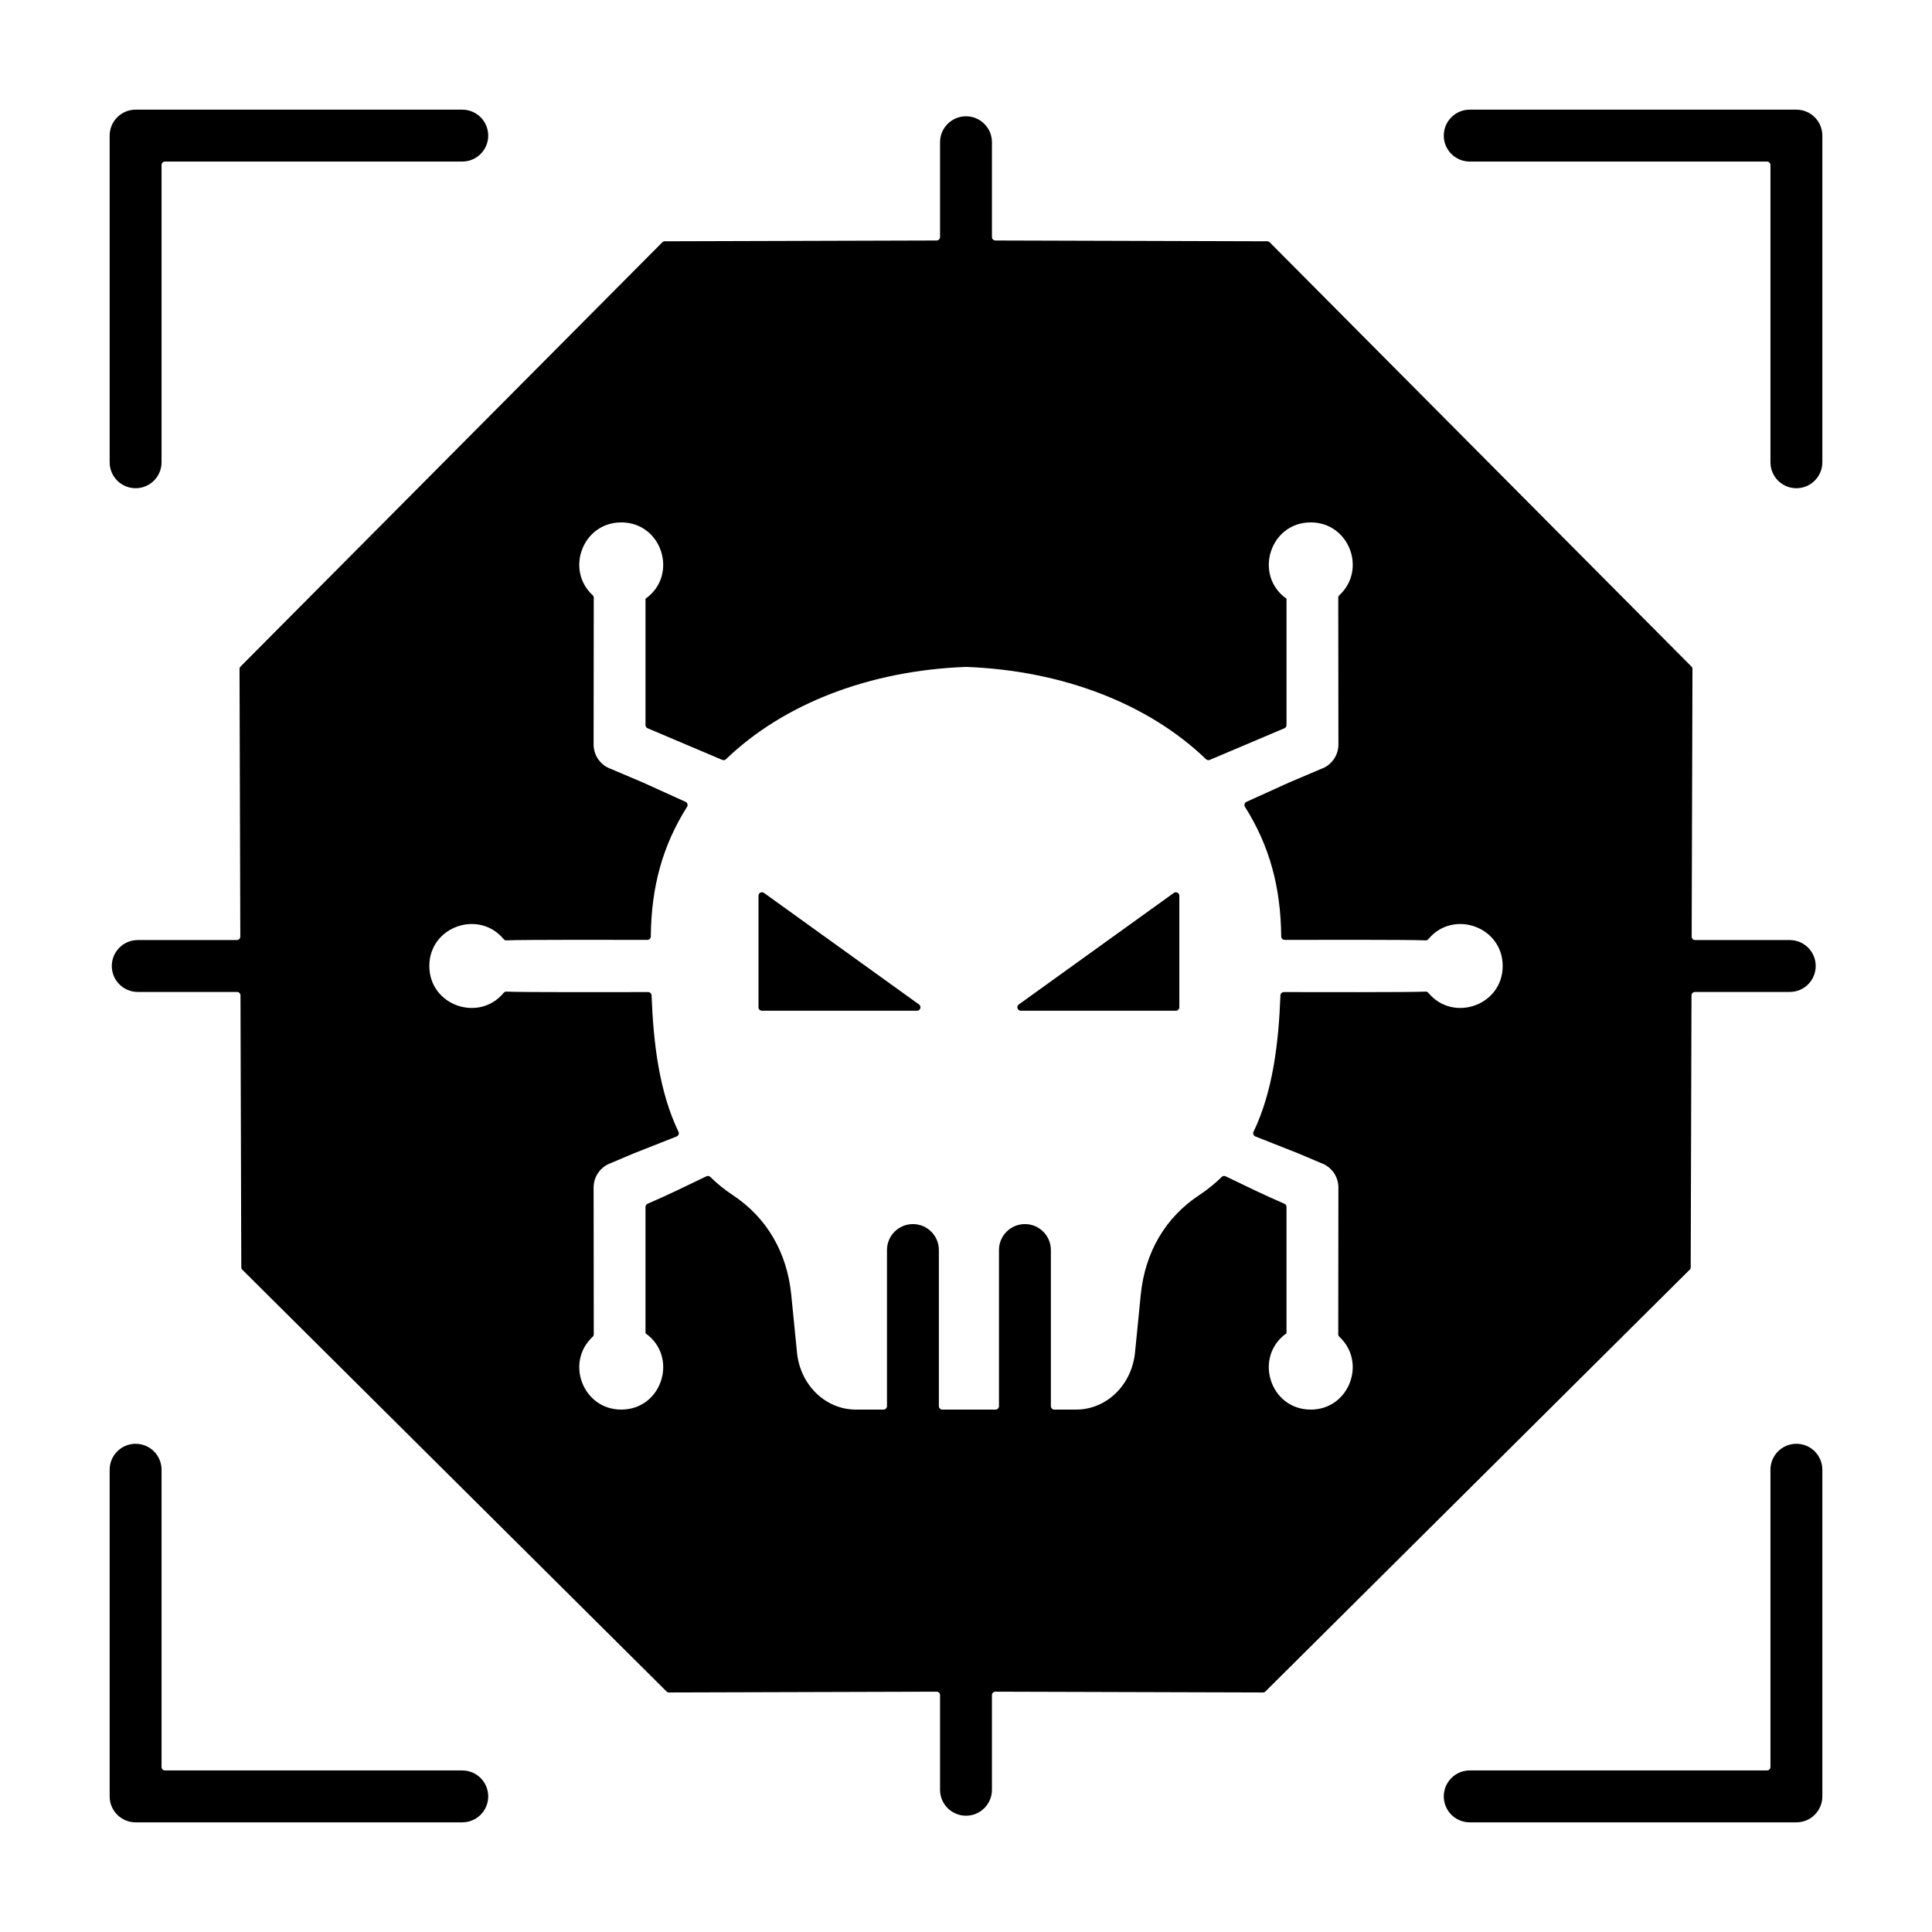
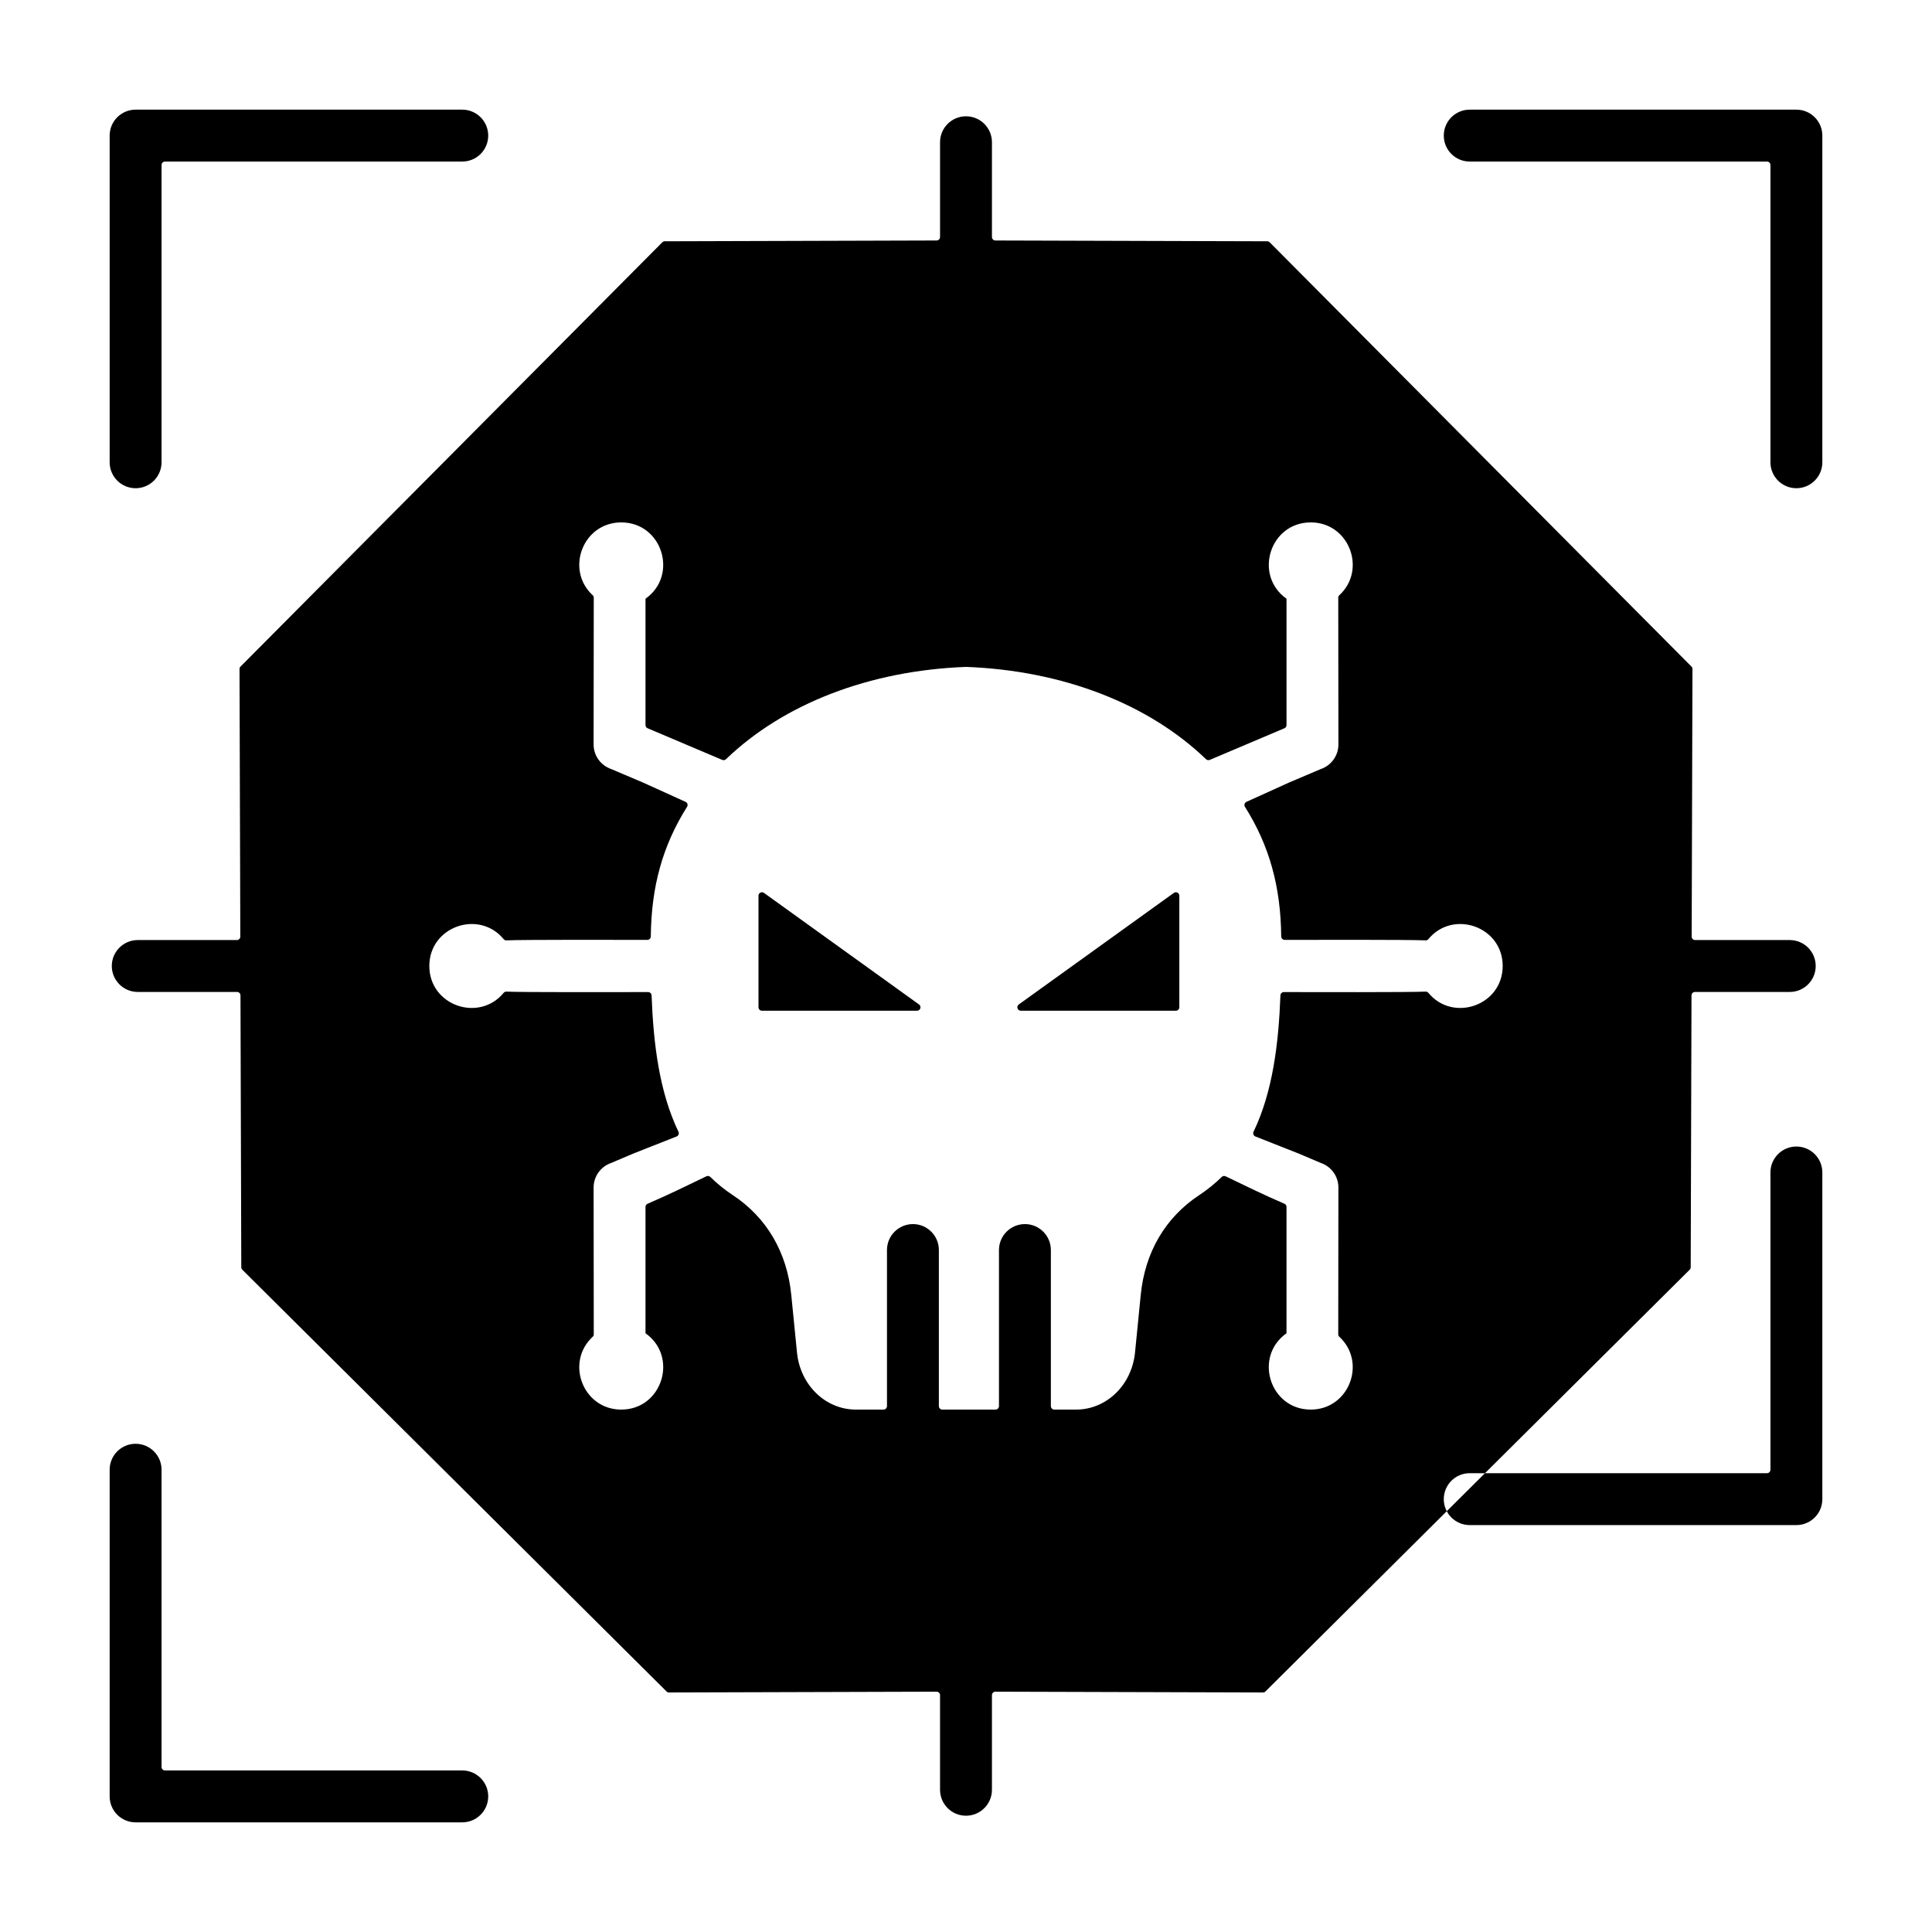
<svg xmlns="http://www.w3.org/2000/svg" id="Layer_1" enable-background="new 0 0 500 500" viewBox="0 0 500 500">
-   <path clip-rule="evenodd" d="m242.386 437.807-69.246.204c-.246.001-.459-.087-.634-.26l-109.798-109.155c-.175-.174-.263-.386-.264-.632l-.207-70.355c-.001-.492-.403-.893-.895-.893h-25.692c-3.709 0-6.716-3.007-6.716-6.716s3.007-6.716 6.716-6.716h25.647c.247 0 .459-.088.634-.263.174-.175.262-.388.261-.635l-.204-69.246c-.001-.247.087-.459.26-.634l109.156-109.797c.174-.175.386-.263.632-.264l70.355-.207c.492-.001.893-.403.893-.895v-24.533c0-3.709 3.007-6.716 6.716-6.716s6.716 3.007 6.716 6.716v24.533c0 .492.401.894.893.895l70.355.207c.247.001.458.089.632.264l109.154 109.798c.174.175.261.387.26.634l-.204 69.246c-.001.247.087.46.261.635s.387.263.634.263h24.488c3.709 0 6.716 3.007 6.716 6.716s-3.007 6.716-6.716 6.716h-24.533c-.492 0-.894.401-.895.893l-.207 70.355c-.001.246-.089.458-.264.632l-109.797 109.153c-.175.174-.387.261-.634.26l-69.246-.204c-.247-.001-.46.087-.634.261-.175.174-.263.387-.263.634v24.49c0 3.709-3.007 6.716-6.716 6.716s-6.716-3.007-6.716-6.716v-24.49c0-.247-.088-.459-.263-.634-.175-.173-.388-.261-.635-.26zm7.58-265.212c-25.008.942-47.189 9.56-62.08 23.885-.264.254-.633.322-.97.179l-19.316-8.187c-.338-.143-.546-.457-.546-.824v-32.6c0-.005 0-.009 0-.013l-.001-.081c8.595-6.081 4.322-19.756-6.273-19.756-9.944 0-14.546 12.232-7.404 18.838.19.176.288.399.288.658l-.041 37.975c0 2.939 1.888 5.437 4.518 6.348.02.007.037.013.057.022l8.195 3.478c.007.003.013.006.02.009l11.003 4.99c.244.111.411.302.488.558.077.257.043.508-.1.734-6.339 10.061-9.255 20.69-9.38 33.549-.005.49-.406.887-.896.886-5.317-.013-32.457-.081-36.454.125-.292.015-.549-.099-.735-.324-6.378-7.713-19.232-3.286-19.232 6.955 0 10.242 12.855 14.669 19.232 6.955.186-.225.444-.338.735-.324 3.928.201 30.201.128 36.658.12.481 0 .877.381.895.862.47 12.495 1.997 24.97 6.958 35.286.112.233.121.474.027.715-.094.24-.265.411-.505.506l-11.249 4.44c-.007.003-.014.006-.021.009l-5.639 2.393c-.02.008-.037.015-.057.022-2.629.91-4.518 3.409-4.518 6.348l.041 37.975c0 .259-.097.482-.288.658-7.143 6.607-2.538 18.838 7.404 18.838 10.593 0 14.869-13.672 6.273-19.755l.001-.081c0-.005 0-.008 0-.013v-32.602c0-.366.206-.679.543-.823 5.341-2.288 9.97-4.581 15.212-7.101.347-.167.742-.101 1.016.169 1.732 1.704 3.659 3.274 5.802 4.689 8.776 5.793 14.053 14.785 15.149 25.815l1.483 14.921c.839 8.445 7.381 14.781 15.259 14.781h7.133c.493 0 .895-.402.895-.895v-40.396c0-3.709 3.007-6.716 6.716-6.716s6.716 3.007 6.716 6.716v40.396c0 .493.402.895.895.895h13.764c.493 0 .895-.402.895-.895v-40.396c0-3.709 3.007-6.716 6.716-6.716s6.716 3.007 6.716 6.716v40.396c0 .493.402.895.895.895h5.623c7.878 0 14.42-6.337 15.259-14.781l1.483-14.921c1.096-11.03 6.373-20.022 15.149-25.815 2.144-1.415 4.07-2.985 5.802-4.689.274-.27.669-.335 1.016-.169 5.242 2.52 9.871 4.813 15.212 7.101.337.144.543.457.543.823v32.602.013l.001.081c-8.596 6.084-4.32 19.755 6.273 19.755 9.943 0 14.547-12.23 7.404-18.838-.19-.176-.288-.399-.288-.658l.041-37.975c0-2.939-1.888-5.438-4.518-6.348-.02-.007-.037-.013-.057-.022l-5.639-2.393c-.007-.003-.014-.006-.021-.009l-11.249-4.44c-.24-.095-.411-.266-.505-.506s-.085-.482.027-.715c4.96-10.316 6.488-22.791 6.958-35.286.018-.481.413-.862.895-.862 6.457.008 32.734.081 36.659-.12.291-.014.549.099.735.324 6.377 7.714 19.232 3.287 19.232-6.955 0-10.241-12.855-14.669-19.232-6.955-.186.225-.444.339-.735.324-3.998-.206-31.135-.138-36.453-.125-.49.001-.892-.396-.897-.886-.125-12.859-3.042-23.489-9.38-33.549-.143-.227-.177-.478-.1-.734.077-.257.244-.448.488-.558l11.003-4.99c.007-.003.013-.006.02-.009l8.195-3.478c.02-.008.037-.015.057-.022 2.629-.91 4.518-3.409 4.518-6.348l-.041-37.975c0-.259.097-.482.288-.658 7.142-6.606 2.54-18.838-7.404-18.838-10.596 0-14.869 13.674-6.273 19.756l-.001.081v.013 32.6c0 .367-.208.681-.546.824l-19.316 8.187c-.337.143-.706.075-.97-.179-14.891-14.324-37.072-22.942-62.08-23.885-.025-.001-.045-.001-.069 0zm-208.156-52.96v-76.93c0-.493.402-.895.895-.895h76.93c3.709 0 6.716-3.007 6.716-6.716s-3.007-6.716-6.716-6.716h-84.541c-3.709 0-6.716 3.007-6.716 6.716v84.541c0 3.709 3.007 6.716 6.716 6.716s6.716-3.007 6.716-6.716zm338.555-77.825h76.93c.493 0 .895.402.895.895v76.93c0 3.709 3.007 6.716 6.716 6.716s6.716-3.007 6.716-6.716v-84.541c0-3.709-3.007-6.716-6.716-6.716h-84.541c-3.709 0-6.716 3.007-6.716 6.716s3.007 6.716 6.716 6.716zm77.825 338.555v76.93c0 .493-.402.895-.895.895h-76.93c-3.709 0-6.716 3.007-6.716 6.716s3.007 6.716 6.716 6.716h84.541c3.709 0 6.716-3.007 6.716-6.716v-84.541c0-3.709-3.007-6.716-6.716-6.716s-6.716 3.007-6.716 6.716zm-338.555 77.825h-76.93c-.493 0-.895-.402-.895-.895v-76.93c0-3.709-3.007-6.716-6.716-6.716s-6.716 3.007-6.716 6.716v84.541c0 3.709 3.007 6.716 6.716 6.716h84.541c3.709 0 6.716-3.007 6.716-6.716s-3.007-6.716-6.716-6.716zm117.69-196.612c.395 0 .731-.244.852-.621.121-.376-.008-.771-.329-1.001l-40.132-28.873c-.28-.201-.625-.227-.931-.07s-.487.452-.487.797v28.873c0 .493.402.895.895.895zm26.859 0h40.131c.493 0 .895-.402.895-.895v-28.873c0-.344-.18-.64-.487-.797s-.652-.131-.931.07l-40.131 28.873c-.321.231-.451.625-.329 1.001s.457.621.852.621z" fill-rule="evenodd" />
+   <path clip-rule="evenodd" d="m242.386 437.807-69.246.204c-.246.001-.459-.087-.634-.26l-109.798-109.155c-.175-.174-.263-.386-.264-.632l-.207-70.355c-.001-.492-.403-.893-.895-.893h-25.692c-3.709 0-6.716-3.007-6.716-6.716s3.007-6.716 6.716-6.716h25.647c.247 0 .459-.088.634-.263.174-.175.262-.388.261-.635l-.204-69.246c-.001-.247.087-.459.26-.634l109.156-109.797c.174-.175.386-.263.632-.264l70.355-.207c.492-.001.893-.403.893-.895v-24.533c0-3.709 3.007-6.716 6.716-6.716s6.716 3.007 6.716 6.716v24.533c0 .492.401.894.893.895l70.355.207c.247.001.458.089.632.264l109.154 109.798c.174.175.261.387.26.634l-.204 69.246c-.001.247.087.46.261.635s.387.263.634.263h24.488c3.709 0 6.716 3.007 6.716 6.716s-3.007 6.716-6.716 6.716h-24.533c-.492 0-.894.401-.895.893l-.207 70.355c-.001.246-.089.458-.264.632l-109.797 109.153c-.175.174-.387.261-.634.26l-69.246-.204c-.247-.001-.46.087-.634.261-.175.174-.263.387-.263.634v24.49c0 3.709-3.007 6.716-6.716 6.716s-6.716-3.007-6.716-6.716v-24.49c0-.247-.088-.459-.263-.634-.175-.173-.388-.261-.635-.26zm7.58-265.212c-25.008.942-47.189 9.56-62.08 23.885-.264.254-.633.322-.97.179l-19.316-8.187c-.338-.143-.546-.457-.546-.824v-32.6c0-.005 0-.009 0-.013l-.001-.081c8.595-6.081 4.322-19.756-6.273-19.756-9.944 0-14.546 12.232-7.404 18.838.19.176.288.399.288.658l-.041 37.975c0 2.939 1.888 5.437 4.518 6.348.02.007.037.013.057.022l8.195 3.478c.007.003.013.006.02.009l11.003 4.99c.244.111.411.302.488.558.077.257.043.508-.1.734-6.339 10.061-9.255 20.69-9.38 33.549-.005.49-.406.887-.896.886-5.317-.013-32.457-.081-36.454.125-.292.015-.549-.099-.735-.324-6.378-7.713-19.232-3.286-19.232 6.955 0 10.242 12.855 14.669 19.232 6.955.186-.225.444-.338.735-.324 3.928.201 30.201.128 36.658.12.481 0 .877.381.895.862.47 12.495 1.997 24.97 6.958 35.286.112.233.121.474.027.715-.094.24-.265.411-.505.506l-11.249 4.44c-.007.003-.014.006-.021.009l-5.639 2.393c-.02.008-.037.015-.057.022-2.629.91-4.518 3.409-4.518 6.348l.041 37.975c0 .259-.097.482-.288.658-7.143 6.607-2.538 18.838 7.404 18.838 10.593 0 14.869-13.672 6.273-19.755l.001-.081c0-.005 0-.008 0-.013v-32.602c0-.366.206-.679.543-.823 5.341-2.288 9.97-4.581 15.212-7.101.347-.167.742-.101 1.016.169 1.732 1.704 3.659 3.274 5.802 4.689 8.776 5.793 14.053 14.785 15.149 25.815l1.483 14.921c.839 8.445 7.381 14.781 15.259 14.781h7.133c.493 0 .895-.402.895-.895v-40.396c0-3.709 3.007-6.716 6.716-6.716s6.716 3.007 6.716 6.716v40.396c0 .493.402.895.895.895h13.764c.493 0 .895-.402.895-.895v-40.396c0-3.709 3.007-6.716 6.716-6.716s6.716 3.007 6.716 6.716v40.396c0 .493.402.895.895.895h5.623c7.878 0 14.42-6.337 15.259-14.781l1.483-14.921c1.096-11.03 6.373-20.022 15.149-25.815 2.144-1.415 4.07-2.985 5.802-4.689.274-.27.669-.335 1.016-.169 5.242 2.52 9.871 4.813 15.212 7.101.337.144.543.457.543.823v32.602.013l.001.081c-8.596 6.084-4.32 19.755 6.273 19.755 9.943 0 14.547-12.23 7.404-18.838-.19-.176-.288-.399-.288-.658l.041-37.975c0-2.939-1.888-5.438-4.518-6.348-.02-.007-.037-.013-.057-.022l-5.639-2.393c-.007-.003-.014-.006-.021-.009l-11.249-4.44c-.24-.095-.411-.266-.505-.506s-.085-.482.027-.715c4.96-10.316 6.488-22.791 6.958-35.286.018-.481.413-.862.895-.862 6.457.008 32.734.081 36.659-.12.291-.014.549.099.735.324 6.377 7.714 19.232 3.287 19.232-6.955 0-10.241-12.855-14.669-19.232-6.955-.186.225-.444.339-.735.324-3.998-.206-31.135-.138-36.453-.125-.49.001-.892-.396-.897-.886-.125-12.859-3.042-23.489-9.38-33.549-.143-.227-.177-.478-.1-.734.077-.257.244-.448.488-.558l11.003-4.99c.007-.003.013-.006.02-.009l8.195-3.478c.02-.008.037-.015.057-.022 2.629-.91 4.518-3.409 4.518-6.348l-.041-37.975c0-.259.097-.482.288-.658 7.142-6.606 2.54-18.838-7.404-18.838-10.596 0-14.869 13.674-6.273 19.756l-.001.081v.013 32.6c0 .367-.208.681-.546.824l-19.316 8.187c-.337.143-.706.075-.97-.179-14.891-14.324-37.072-22.942-62.08-23.885-.025-.001-.045-.001-.069 0zm-208.156-52.96v-76.93c0-.493.402-.895.895-.895h76.93c3.709 0 6.716-3.007 6.716-6.716s-3.007-6.716-6.716-6.716h-84.541c-3.709 0-6.716 3.007-6.716 6.716v84.541c0 3.709 3.007 6.716 6.716 6.716s6.716-3.007 6.716-6.716zm338.555-77.825h76.93c.493 0 .895.402.895.895v76.93c0 3.709 3.007 6.716 6.716 6.716s6.716-3.007 6.716-6.716v-84.541c0-3.709-3.007-6.716-6.716-6.716h-84.541c-3.709 0-6.716 3.007-6.716 6.716s3.007 6.716 6.716 6.716zm77.825 338.555c0 .493-.402.895-.895.895h-76.93c-3.709 0-6.716 3.007-6.716 6.716s3.007 6.716 6.716 6.716h84.541c3.709 0 6.716-3.007 6.716-6.716v-84.541c0-3.709-3.007-6.716-6.716-6.716s-6.716 3.007-6.716 6.716zm-338.555 77.825h-76.93c-.493 0-.895-.402-.895-.895v-76.93c0-3.709-3.007-6.716-6.716-6.716s-6.716 3.007-6.716 6.716v84.541c0 3.709 3.007 6.716 6.716 6.716h84.541c3.709 0 6.716-3.007 6.716-6.716s-3.007-6.716-6.716-6.716zm117.69-196.612c.395 0 .731-.244.852-.621.121-.376-.008-.771-.329-1.001l-40.132-28.873c-.28-.201-.625-.227-.931-.07s-.487.452-.487.797v28.873c0 .493.402.895.895.895zm26.859 0h40.131c.493 0 .895-.402.895-.895v-28.873c0-.344-.18-.64-.487-.797s-.652-.131-.931.07l-40.131 28.873c-.321.231-.451.625-.329 1.001s.457.621.852.621z" fill-rule="evenodd" />
</svg>